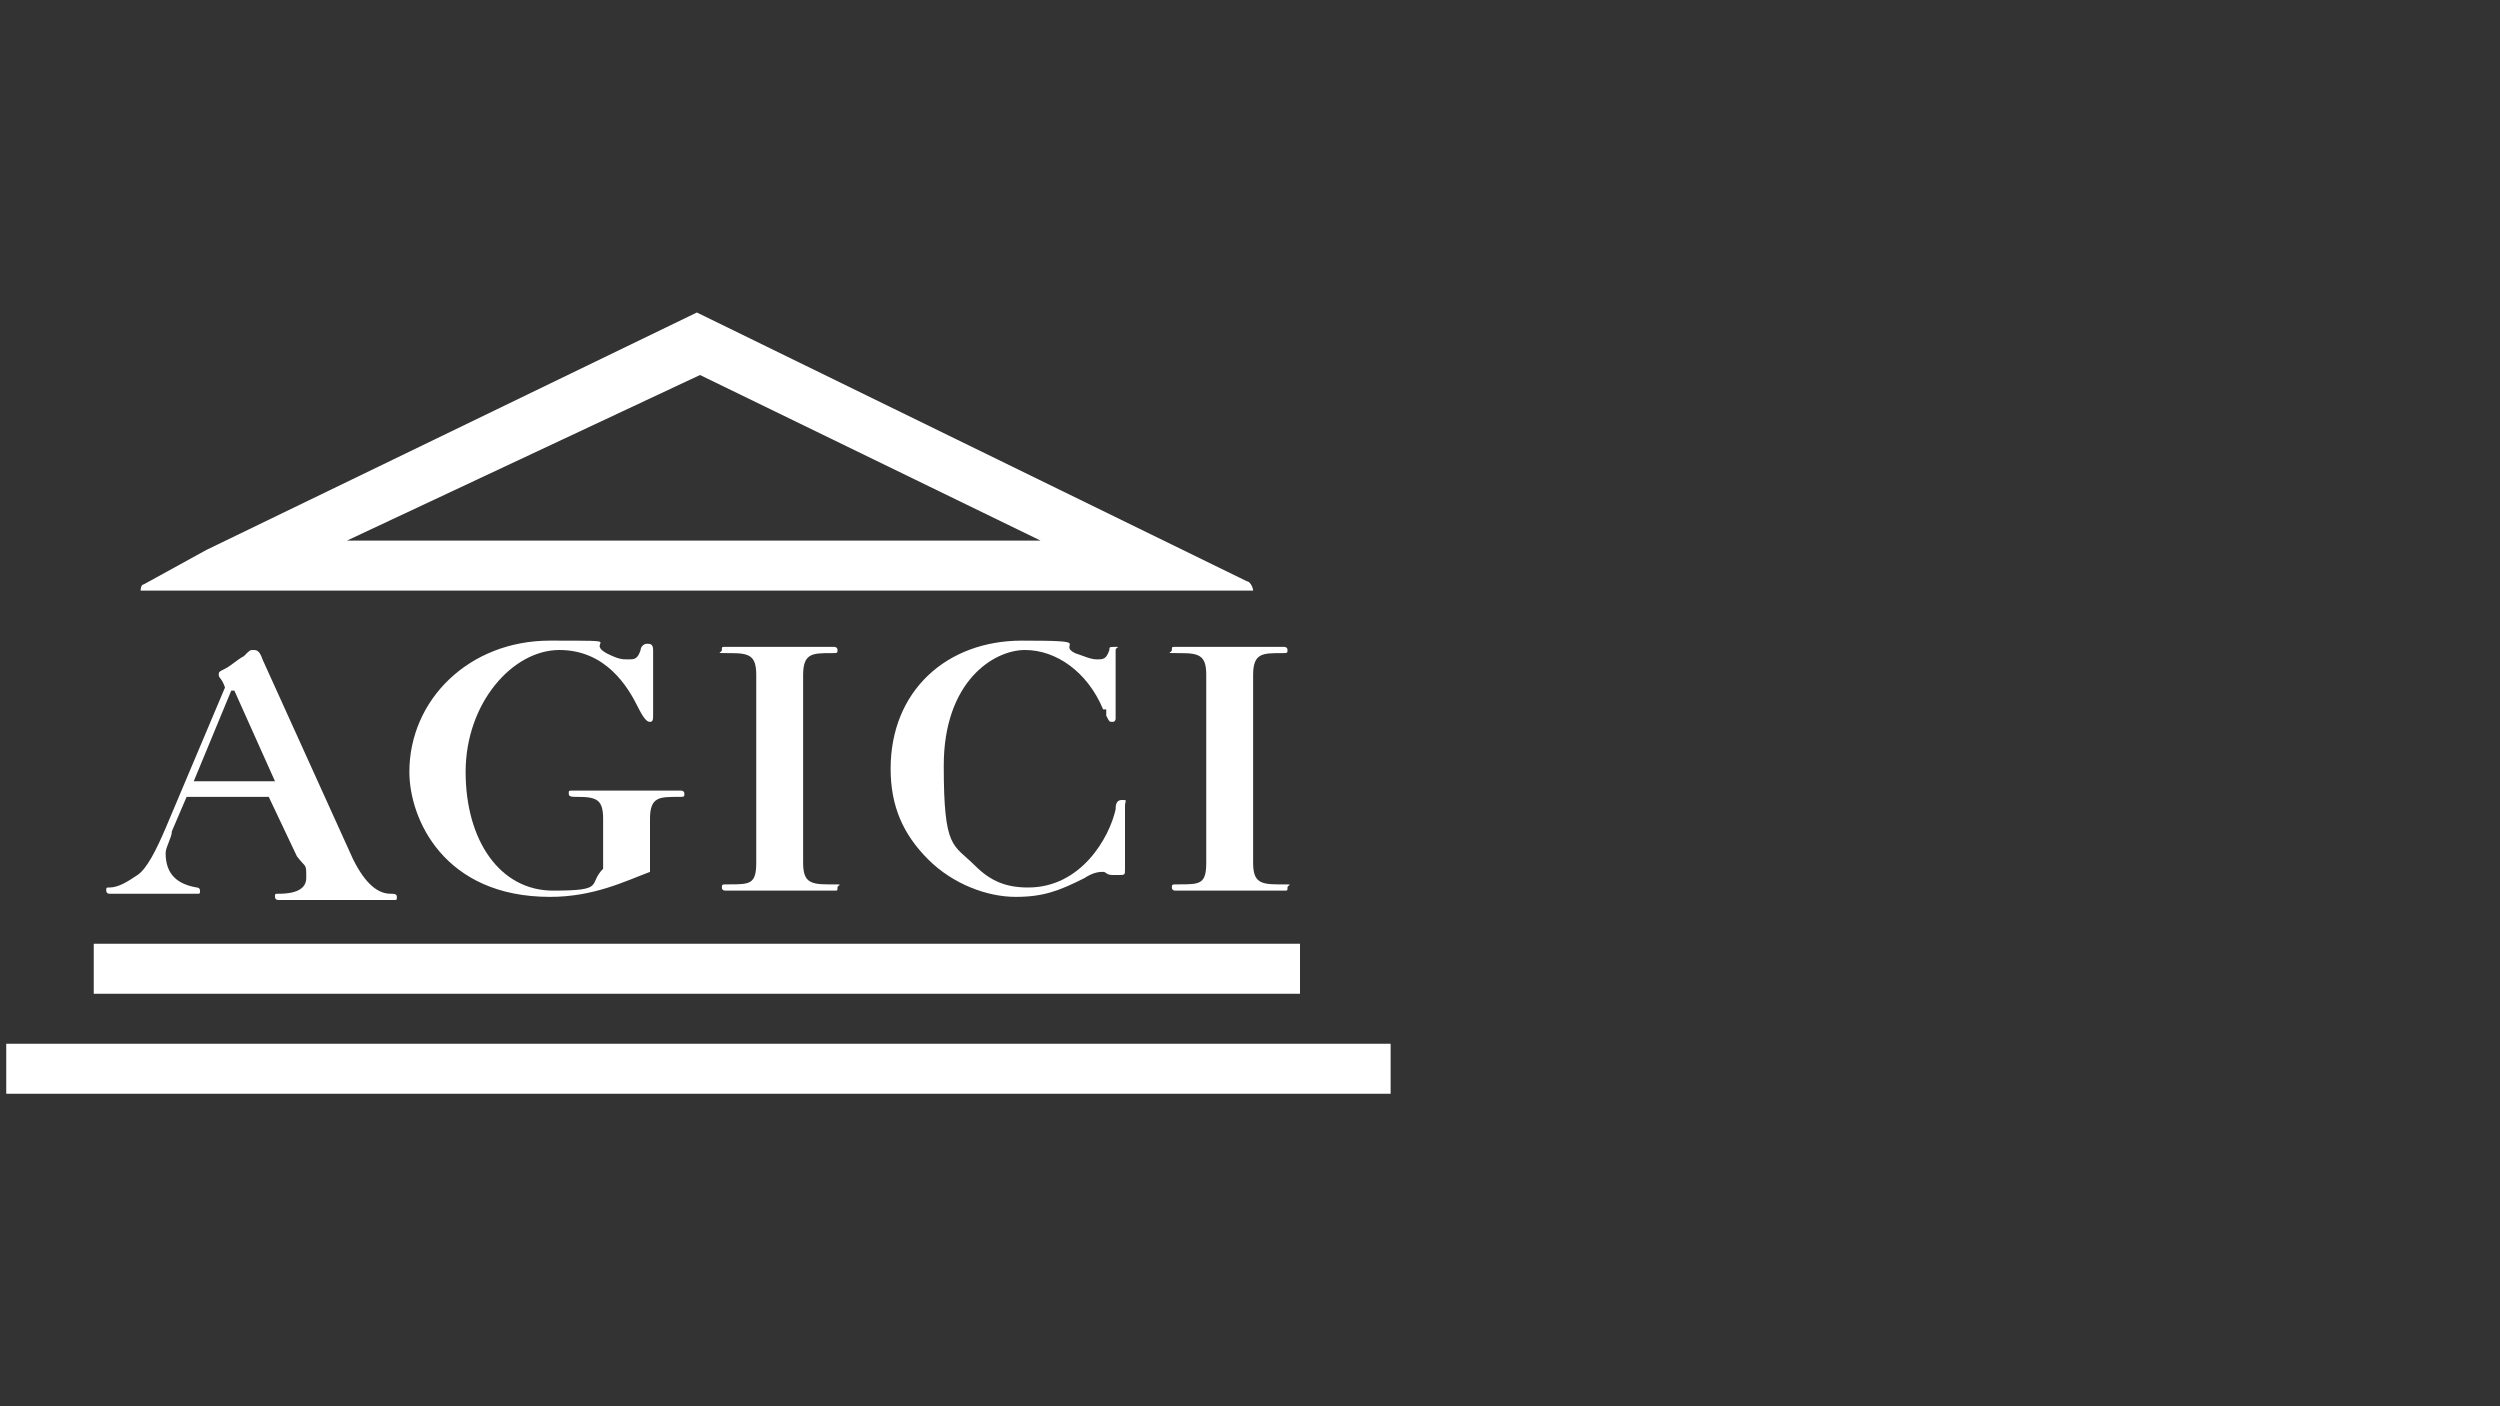
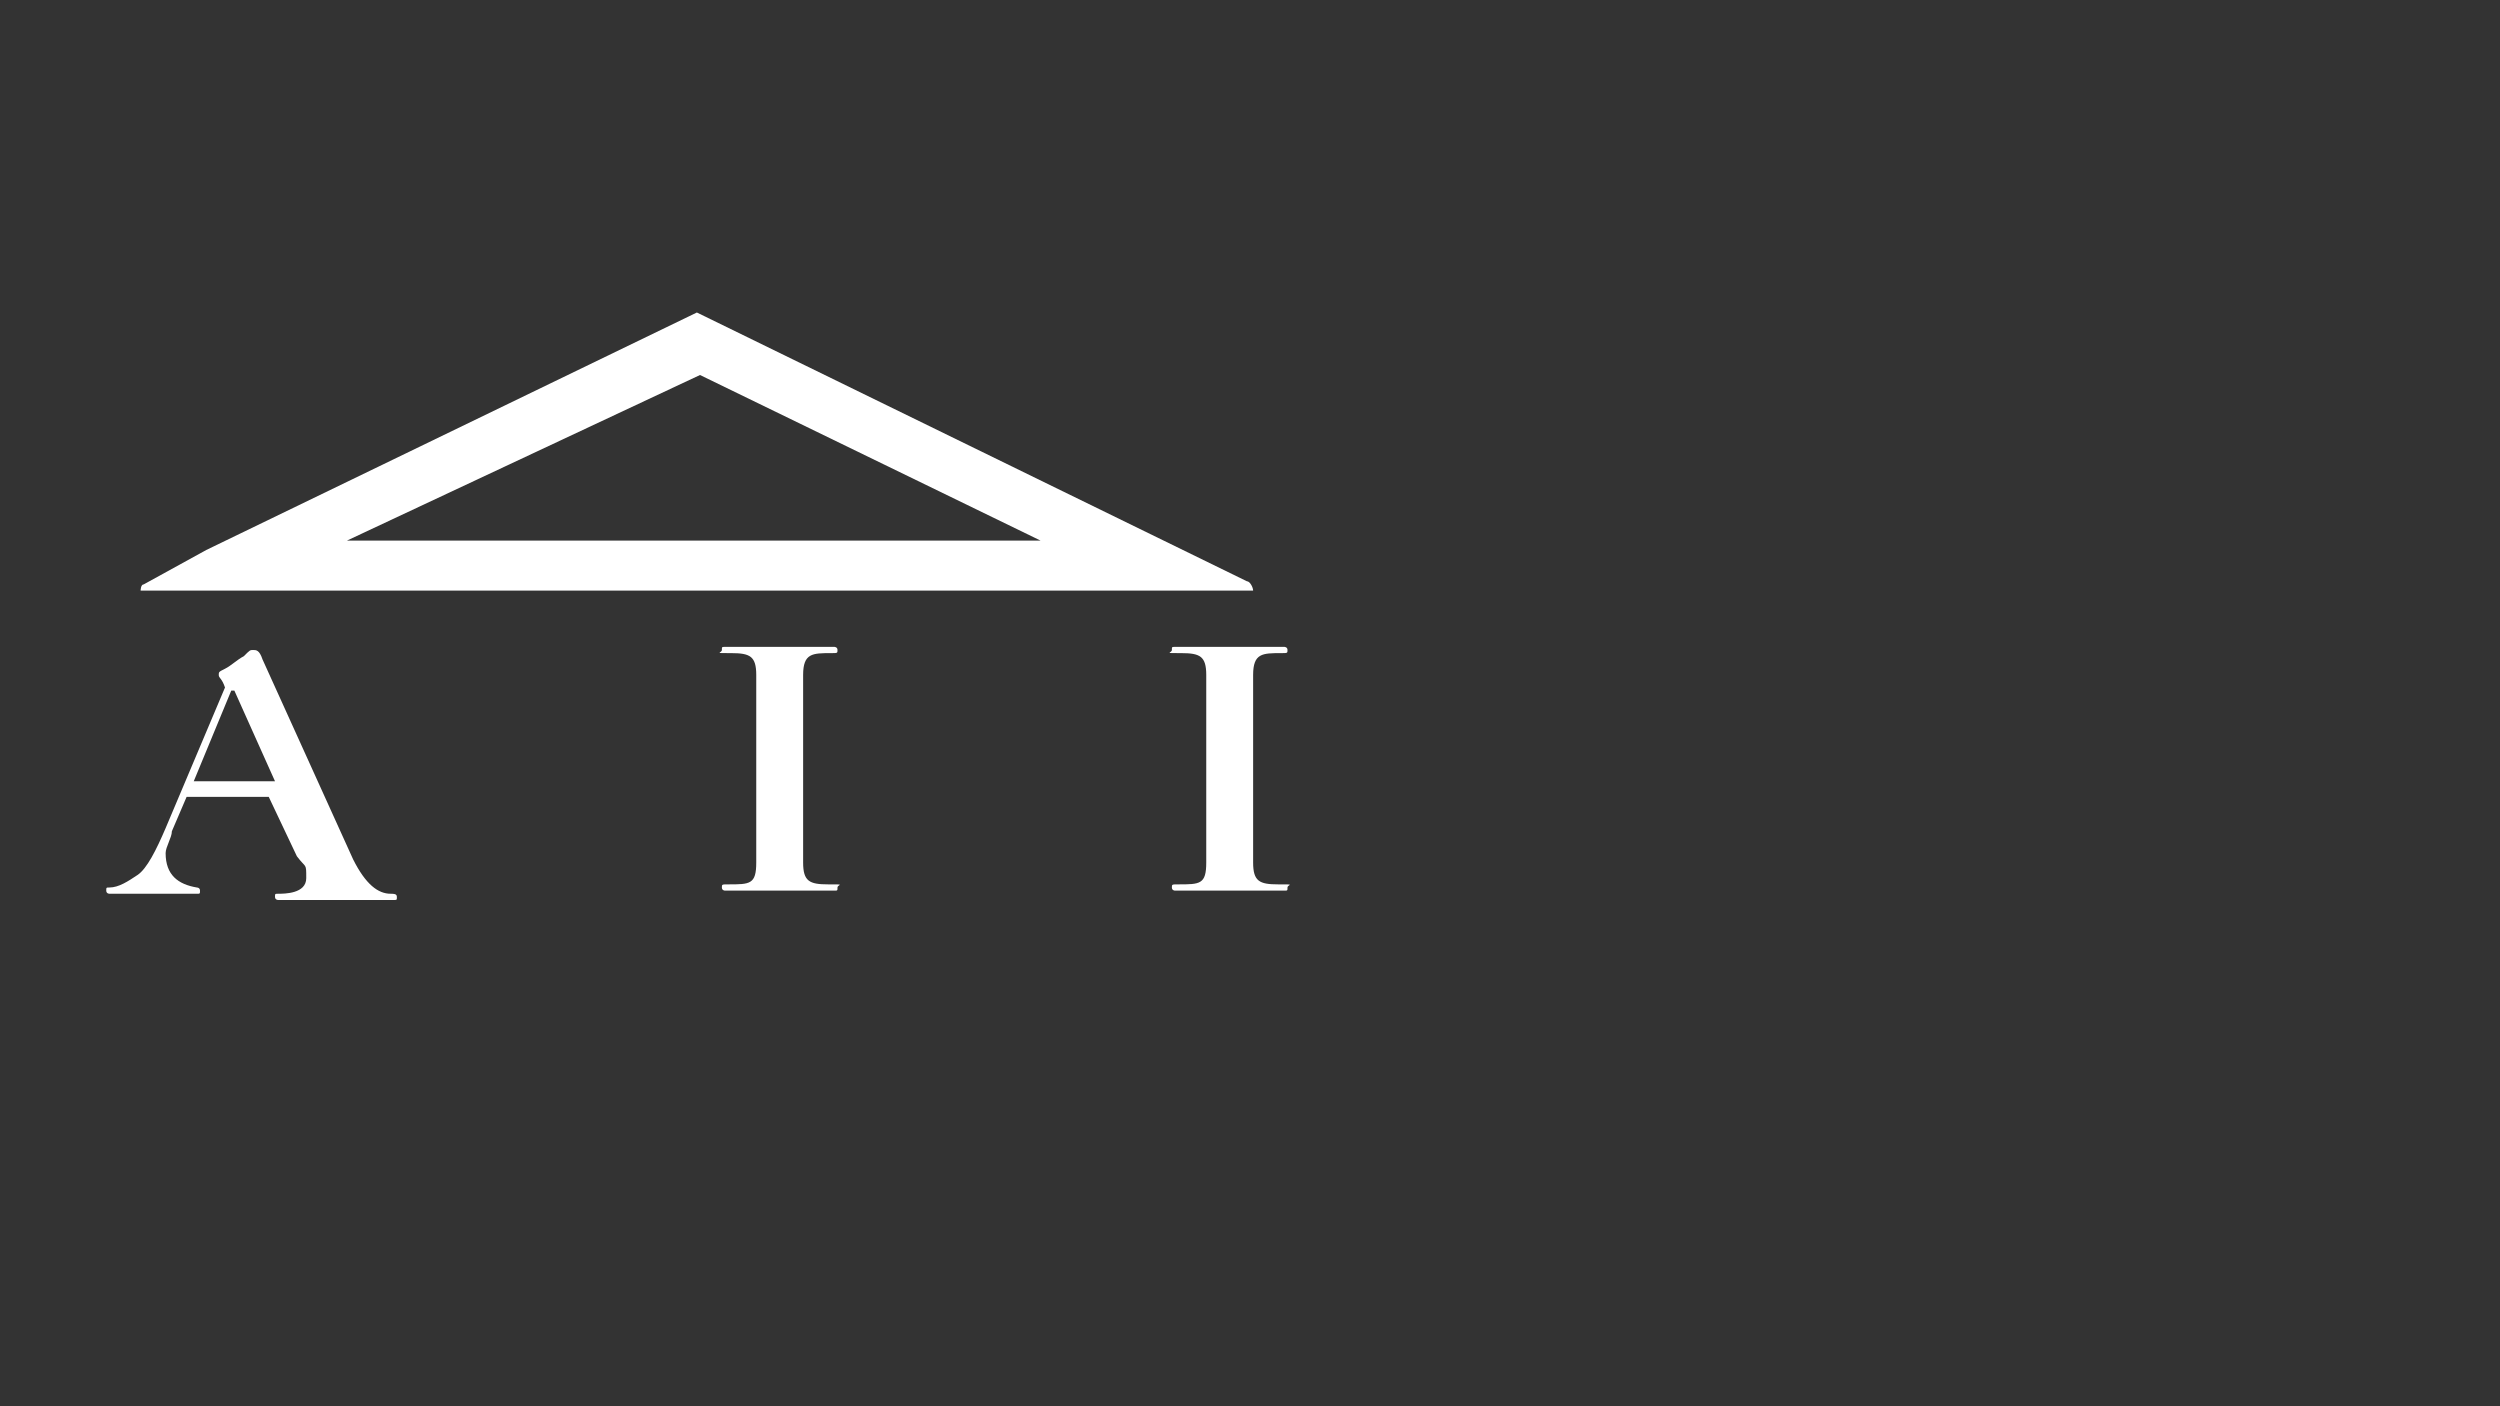
<svg xmlns="http://www.w3.org/2000/svg" version="1.1" viewBox="0 0 80 45">
  <rect x="0" y="0" width="80" height="45" fill="#333333" stroke="none" />
  <defs>
    <style>
      .cls-1 {
        fill: #fff;
      }
    </style>
  </defs>
  <g>
    <g id="Livello_1">
      <g>
-         <path id="linea_2" class="cls-1" d="M41.7,31.8H3v-1.6h38.6v1.6Z" />
-         <path id="linea_1" class="cls-1" d="M44.5,35H.2v-1.6h44.3v1.6Z" />
        <path class="cls-1" d="M33.3,17.3l-10.9-5.3-11.3,5.3h22.3ZM40.2,18.9s0,0,0,0H4.5c0,0,0-.2.1-.2l2-1.1,15.7-7.6,17.6,8.6c.1,0,.2.2.2.3Z" />
        <g>
          <path class="cls-1" d="M6.1,25.2l-.6,1.4c0,.2-.2.5-.2.7,0,.7.4,1,1,1.1,0,0,.1,0,.1.1s0,.1-.1.1h-2.8c0,0-.1,0-.1-.1s0-.1.1-.1c.3,0,.6-.2.9-.4.3-.2.6-.8.9-1.5l1.9-4.5c-.1-.3-.2-.3-.2-.4s0-.1.2-.2c.2-.1.4-.3.6-.4.2-.2.2-.2.3-.2.1,0,.2,0,.3.3l2.9,6.4c.4.8.8,1.1,1.2,1.1.1,0,.2,0,.2.1s0,.1-.1.1h-3.7c0,0-.1,0-.1-.1s0-.1.1-.1c.2,0,.9,0,.9-.5s0-.3-.3-.7l-.9-1.9h-2.7ZM7.4,22.1l-1.2,2.9h2.6l-1.3-2.9Z" />
-           <path class="cls-1" d="M19.3,26.2c0-.6-.2-.7-.8-.7-.2,0-.3,0-.3-.1s0-.1.1-.1h3.5c0,0,.1,0,.1.1s0,.1-.2.1c-.6,0-.9,0-.9.7v1.7c-.8.3-1.8.8-3.2.8-3.4,0-4.5-2.5-4.5-4,0-2.3,1.9-4.2,4.5-4.2s1.1,0,1.8.4c.4.2.5.2.7.2s.3,0,.4-.3c0-.1.1-.2.2-.2s.2,0,.2.2v2.1c0,.1,0,.2-.1.2s-.2-.1-.4-.5c-.3-.6-1-1.8-2.5-1.8s-3,1.7-3,3.9,1.1,3.8,2.8,3.8,1.1-.2,1.6-.7v-1.6Z" />
          <path class="cls-1" d="M23.2,28.5c0,0-.1,0-.1-.1s0-.1.2-.1c.7,0,.9,0,.9-.7v-6c0-.6-.2-.7-.8-.7s-.3,0-.3-.1,0-.1.1-.1h3.5c0,0,.1,0,.1.1s0,.1-.2.1c-.6,0-.9,0-.9.7v6c0,.6.2.7.8.7s.3,0,.3.1,0,.1-.1.1h-3.5Z" />
-           <path class="cls-1" d="M35.3,22.7c-.5-1.2-1.5-1.9-2.5-1.9s-2.6,1-2.6,3.7.3,2.5,1,3.2c.5.5,1,.7,1.7.7,1.7,0,2.6-1.6,2.8-2.5,0-.1,0-.3.2-.3s.1,0,.1.2v2c0,.2,0,.2-.2.2s-.1,0-.2,0c-.2,0-.2-.1-.3-.1s-.3,0-.6.2c-.8.4-1.3.6-2.2.6s-2-.4-2.8-1.2c-.8-.8-1.2-1.7-1.2-2.9,0-2.5,1.8-4.1,4.2-4.1s1.1.1,1.7.4c.3.1.5.2.7.2s.3,0,.4-.3c0-.1,0-.1.2-.1s0,0,0,.1v2.2c0,0,0,.1-.1.1s-.1,0-.2-.2v-.2Z" />
          <path class="cls-1" d="M37.6,28.5c0,0-.1,0-.1-.1s0-.1.2-.1c.7,0,.9,0,.9-.7v-6c0-.6-.2-.7-.8-.7s-.3,0-.3-.1,0-.1.1-.1h3.5c0,0,.1,0,.1.1s0,.1-.2.1c-.6,0-.9,0-.9.7v6c0,.6.2.7.8.7s.3,0,.3.1,0,.1-.1.1h-3.5Z" />
        </g>
      </g>
    </g>
  </g>
</svg>